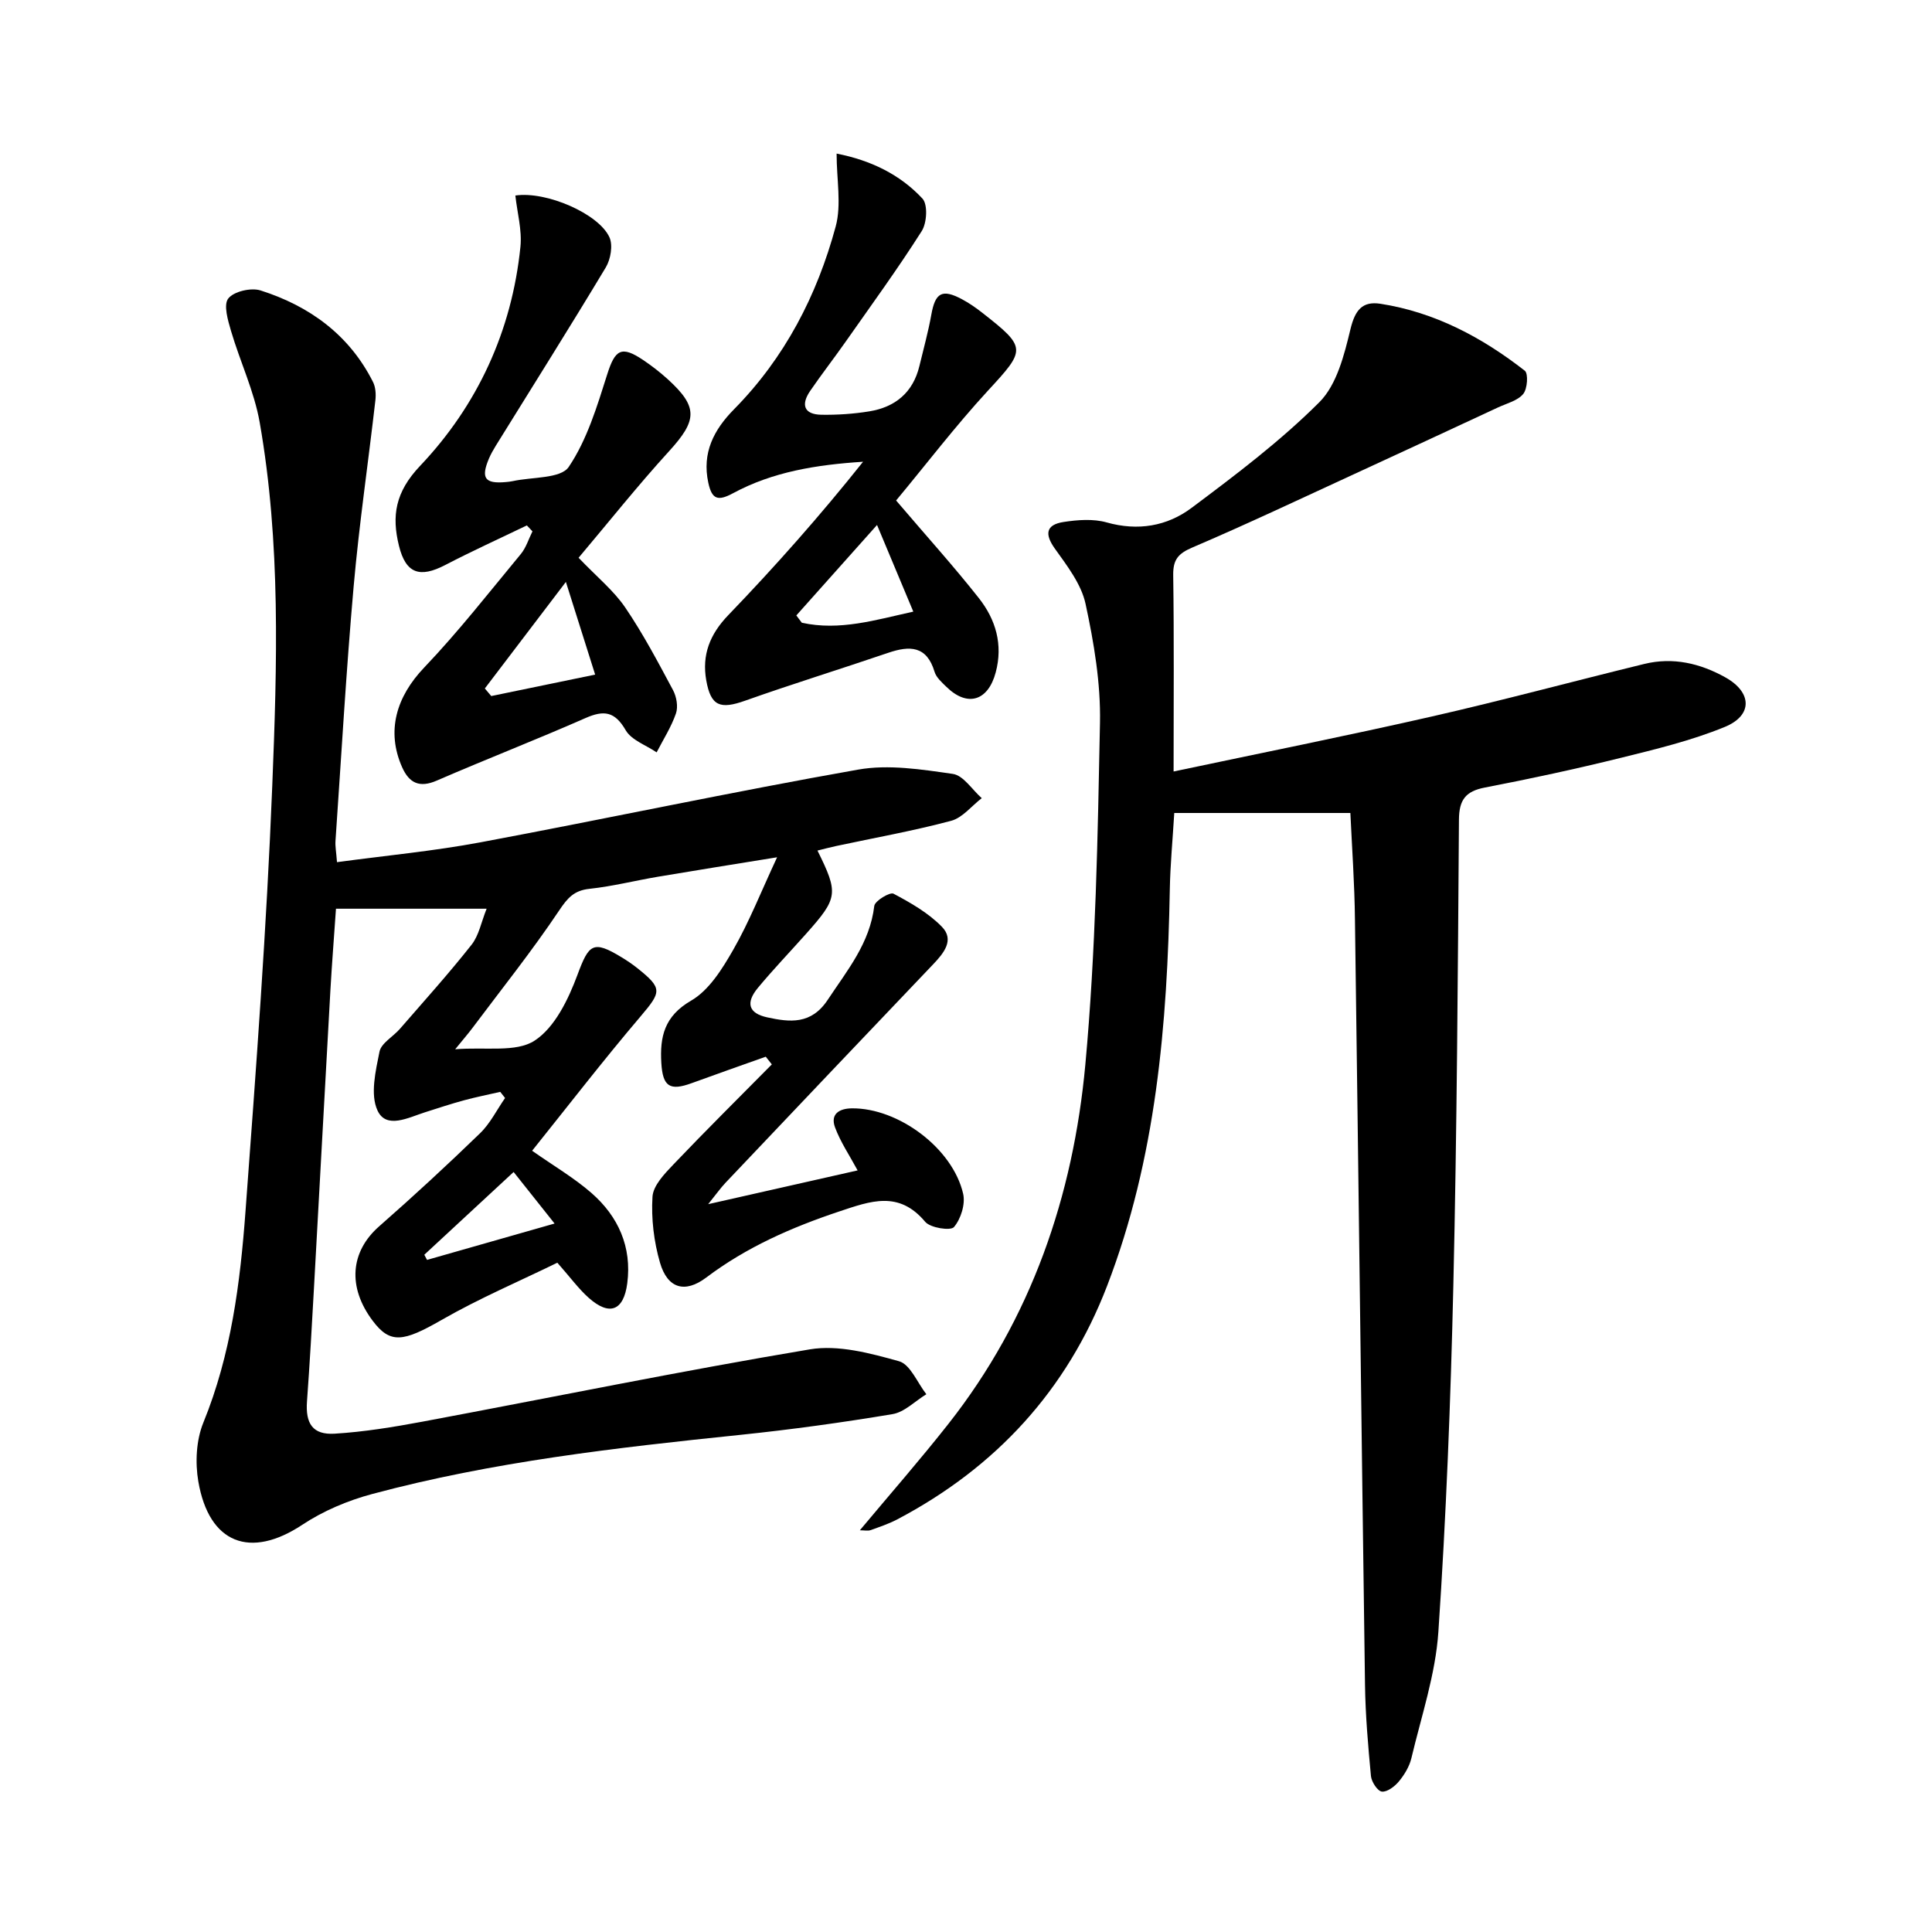
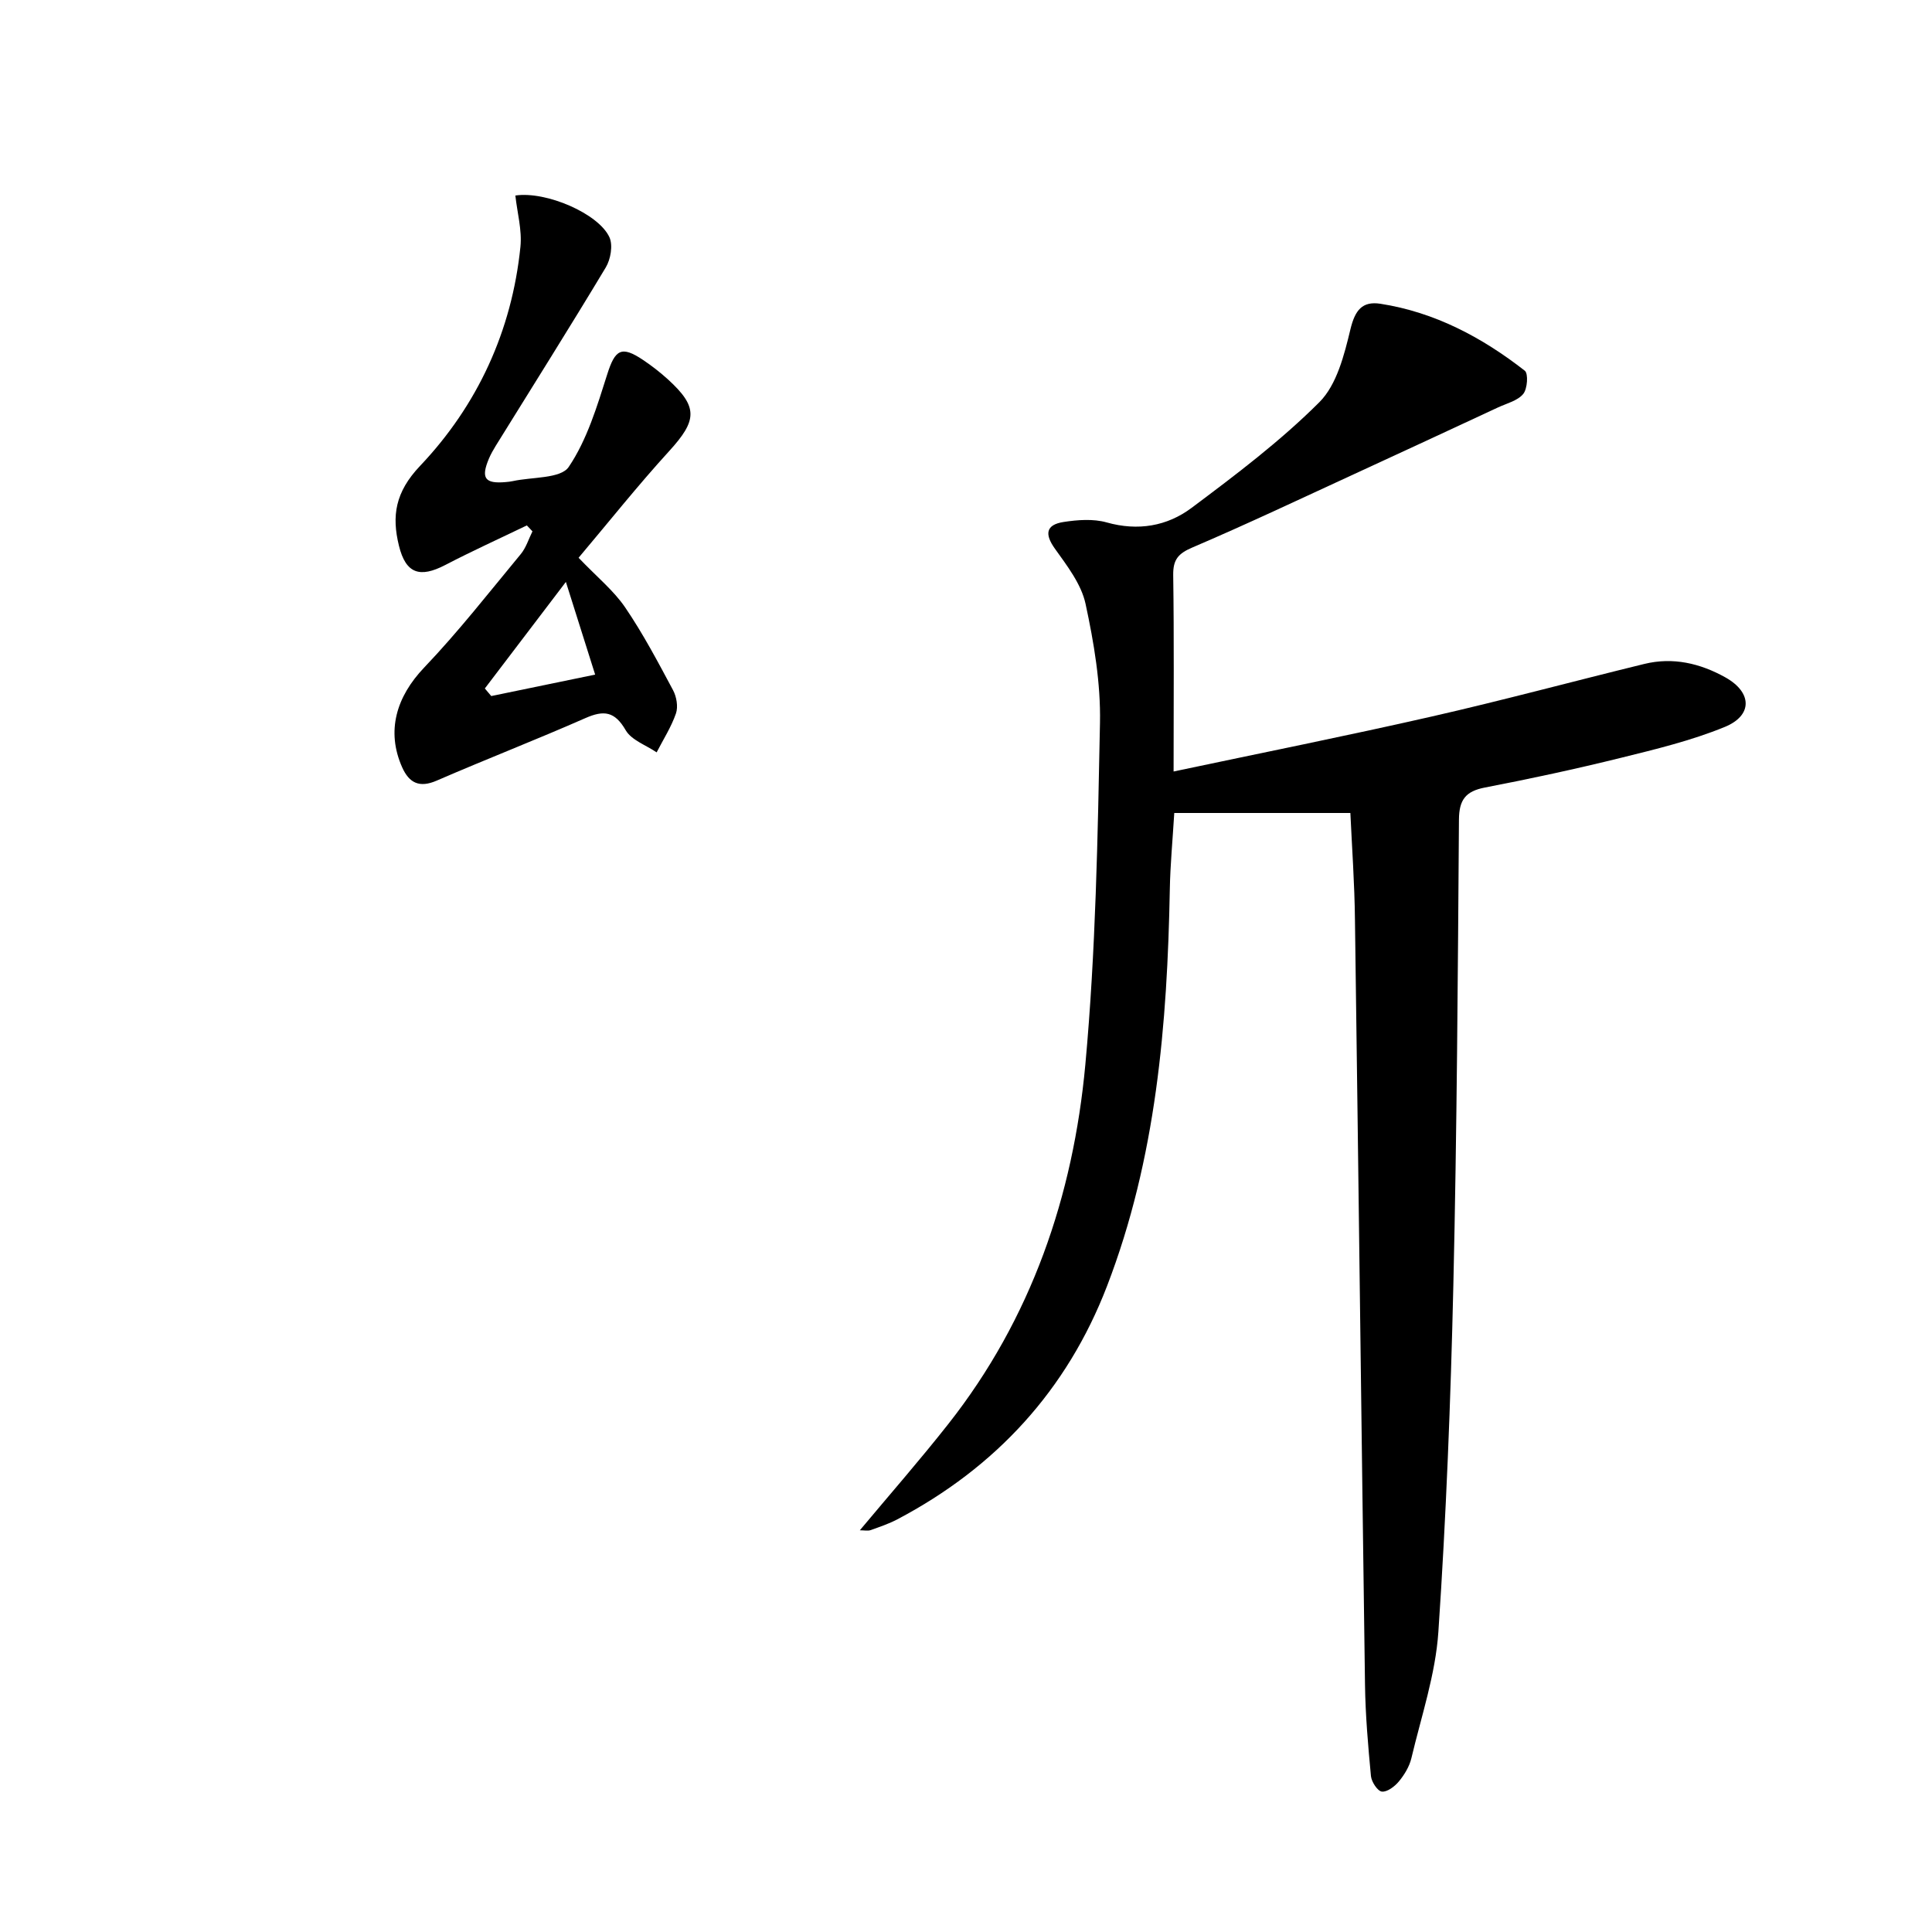
<svg xmlns="http://www.w3.org/2000/svg" enable-background="new 0 0 400 400" viewBox="0 0 400 400">
-   <path d="m110.17 238.25c4.5 3.16 8.69 5.61 12.28 8.74 5.57 4.86 8.39 11.19 7.42 18.69-.75 5.76-3.72 6.83-8.01 3-2.08-1.86-3.75-4.17-6.47-7.25-7.77 3.8-16.14 7.36-23.98 11.86-7.91 4.54-10.62 5-14.25.16-5.27-7.01-4.61-14.33 1.34-19.55 7.12-6.25 14.09-12.68 20.89-19.27 2.11-2.04 3.47-4.85 5.18-7.3-.33-.42-.67-.85-1-1.27-2.49.57-5.01 1.07-7.48 1.74-2.73.74-5.41 1.63-8.11 2.49-3.43 1.09-8.02 3.56-9.83-.39-1.53-3.33-.38-8.16.42-12.16.36-1.78 2.82-3.1 4.23-4.73 5-5.76 10.11-11.43 14.83-17.41 1.53-1.94 2.01-4.7 3.12-7.46-10.76 0-20.72 0-31.19 0-.39 5.67-.83 11.23-1.15 16.8-1.16 20.59-2.26 41.19-3.41 61.79-.43 7.8-.87 15.6-1.44 23.39-.34 4.59 1.16 6.98 5.71 6.71 6.09-.37 12.18-1.37 18.19-2.49 26.74-5 53.39-10.48 80.21-14.97 5.89-.99 12.5.8 18.46 2.46 2.34.65 3.8 4.46 5.66 6.83-2.33 1.42-4.51 3.7-7 4.12-10.47 1.75-21.01 3.2-31.58 4.3-25.63 2.65-51.21 5.55-76.16 12.24-5.05 1.35-10.14 3.5-14.48 6.38-10.74 7.1-19.29 3.93-21.51-8.98-.67-3.92-.44-8.55 1.04-12.18 5.75-14.09 7.63-28.89 8.73-43.78 2.18-29.34 4.37-58.7 5.54-88.09 1-25.08 1.77-50.29-2.6-75.2-1.13-6.45-4.06-12.57-5.93-18.92-.65-2.21-1.61-5.43-.58-6.75 1.15-1.47 4.72-2.29 6.68-1.67 10.14 3.23 18.36 9.18 23.28 18.94.55 1.08.64 2.56.5 3.81-1.47 12.84-3.36 25.65-4.5 38.52-1.55 17.54-2.55 35.13-3.76 52.7-.08 1.12.15 2.25.31 4.4 10.14-1.37 20.01-2.29 29.72-4.11 26.08-4.88 52.04-10.44 78.17-15.05 6.31-1.12 13.14-.04 19.61.89 2.19.31 4 3.27 5.99 5.02-2.1 1.61-3.98 4.06-6.34 4.69-7.84 2.09-15.86 3.52-23.81 5.22-1.27.27-2.53.61-3.86.94 4.39 8.88 4.26 9.81-2.37 17.25-3.32 3.73-6.78 7.34-9.97 11.18-2.57 3.1-1.94 5.26 1.92 6.1 4.69 1.02 9.12 1.55 12.55-3.64 4.05-6.12 8.72-11.72 9.63-19.43.13-1.05 3.24-2.92 3.98-2.53 3.57 1.89 7.25 4 10.03 6.86 2.64 2.72.37 5.46-1.83 7.77-14.35 15.05-28.68 30.13-42.99 45.23-1 1.06-1.85 2.27-3.58 4.42 11.23-2.54 21.29-4.81 30.94-6.99-1.67-3.1-3.55-5.87-4.68-8.92-1-2.72.84-3.9 3.49-3.93 9.62-.1 20.88 8.26 23.04 17.69.49 2.13-.47 5.2-1.9 6.89-.69.82-4.89.18-5.96-1.09-5.46-6.51-11.28-4.31-17.8-2.14-9.87 3.3-19.18 7.38-27.53 13.68-4.41 3.32-8.01 2.28-9.57-3.06-1.27-4.37-1.84-9.14-1.56-13.66.14-2.34 2.52-4.79 4.37-6.73 6.67-7 13.54-13.8 20.34-20.68-.42-.53-.84-1.06-1.26-1.59-5.11 1.82-10.23 3.61-15.32 5.47-4.54 1.66-6.01.73-6.3-4.18-.32-5.42.61-9.68 6.17-12.9 3.73-2.16 6.48-6.62 8.74-10.57 3.27-5.71 5.7-11.89 9.06-19.11-9.11 1.48-16.87 2.71-24.62 4.02-4.75.8-9.45 2-14.22 2.51-3.21.34-4.54 1.88-6.3 4.51-5.62 8.39-11.95 16.31-18.01 24.4-.86 1.14-1.8 2.22-3.5 4.31 6.32-.51 12.58.71 16.43-1.78 4.2-2.72 7.01-8.58 8.89-13.64 2.36-6.35 3.2-7.24 9.14-3.62 1.14.69 2.25 1.44 3.29 2.27 5.22 4.18 4.96 4.86.62 9.98-7.67 9.02-14.96 18.47-22.44 27.8zm-22.32 21.53c.19.36.37.72.56 1.07 8.36-2.38 16.72-4.77 26.41-7.53-3.43-4.31-5.89-7.41-8.48-10.67-6.64 6.15-12.57 11.64-18.49 17.13z" />
  <path d="m279.58 168.32c-6.27 0-12.2 0-18.13 0-5.95 0-11.9 0-18.33 0-.36 5.87-.83 10.8-.92 15.73-.52 28.03-2.82 55.8-13.01 82.24-8.29 21.52-23 37.52-43.4 48.27-1.76.92-3.67 1.57-5.55 2.24-.57.2-1.27.03-2.22.03 6.25-7.48 12.48-14.59 18.32-22.01 17.2-21.83 25.86-47.23 28.37-74.43 2.16-23.48 2.56-47.15 3.03-70.75.16-8.2-1.25-16.57-2.99-24.63-.89-4.1-3.83-7.89-6.37-11.45-2.1-2.95-1.88-4.92 1.83-5.49 2.92-.45 6.14-.69 8.91.09 6.48 1.83 12.51.78 17.57-3 9.17-6.86 18.4-13.83 26.47-21.89 3.62-3.62 5.16-9.81 6.44-15.13.95-3.91 2.43-5.83 6.2-5.25 11.26 1.75 21.03 6.95 29.89 13.86.76.59.55 3.75-.32 4.81-1.15 1.4-3.37 1.94-5.17 2.77-9.93 4.62-19.86 9.24-29.8 13.81-11.15 5.13-22.25 10.39-33.53 15.21-2.92 1.25-4.01 2.49-3.97 5.69.19 13.13.08 26.27.08 40.69 18.3-3.87 35.96-7.4 53.52-11.4 14.71-3.35 29.28-7.29 43.94-10.87 5.94-1.45 11.56-.13 16.79 2.79 5.53 3.09 5.7 7.88-.17 10.27-6.87 2.81-14.19 4.58-21.43 6.37-9.34 2.31-18.75 4.34-28.2 6.16-4 .77-5.34 2.55-5.37 6.64-.23 32.14-.42 64.28-1.16 96.41-.55 23.93-1.49 47.87-3.1 71.75-.59 8.81-3.53 17.48-5.59 26.17-.41 1.72-1.44 3.42-2.58 4.8-.86 1.04-2.42 2.23-3.53 2.11-.89-.1-2.14-2.01-2.26-3.21-.59-6.27-1.14-12.57-1.23-18.86-.74-52.78-1.35-105.56-2.08-158.34-.08-7.61-.63-15.21-.95-22.2z" />
  <path d="m109.08 108.78c-5.64 2.72-11.35 5.31-16.9 8.2-5.26 2.73-8.16 1.8-9.58-3.98-1.52-6.17-.79-11.1 4.36-16.53 11.89-12.53 19.02-27.95 20.79-45.38.35-3.47-.67-7.09-1.05-10.61 6.39-.95 17.26 3.76 19.48 8.65.75 1.65.25 4.54-.75 6.22-7.45 12.4-15.17 24.65-22.79 36.95-.52.85-1.02 1.72-1.41 2.64-1.71 4.06-.85 5.25 3.46 4.87.5-.04 1-.1 1.48-.2 3.99-.88 9.92-.48 11.58-2.94 3.8-5.63 5.87-12.56 7.97-19.17 1.62-5.11 2.91-6.01 7.44-2.96 1.79 1.2 3.51 2.54 5.11 3.99 6.31 5.75 6.09 8.49.26 14.88-6.46 7.08-12.44 14.6-18.74 22.07 3.84 4.02 7.27 6.79 9.65 10.29 3.7 5.43 6.79 11.3 9.9 17.11.73 1.36 1.09 3.43.61 4.83-.97 2.81-2.63 5.39-4 8.06-2.19-1.5-5.21-2.52-6.41-4.59-2.26-3.91-4.52-4.19-8.35-2.5-10.17 4.48-20.55 8.5-30.75 12.93-3.6 1.57-5.72.51-7.18-2.75-3.34-7.51-1.2-14.61 4.56-20.65 7.09-7.43 13.44-15.57 20-23.49 1.1-1.33 1.63-3.13 2.42-4.71-.39-.43-.78-.83-1.16-1.23zm14.14 30.89c-1.95-6.18-3.85-12.18-6.06-19.19-5.97 7.85-11.37 14.95-16.78 22.06.44.52.88 1.05 1.33 1.57 7.18-1.48 14.37-2.97 21.51-4.44z" />
-   <path d="m185.53 103.62c6.41 7.52 11.99 13.69 17.12 20.2 3.5 4.43 5.05 9.61 3.5 15.4-1.58 5.92-5.86 7.24-10.21 2.98-.94-.92-2.1-1.93-2.45-3.11-1.62-5.41-5.14-5.45-9.6-3.93-9.85 3.36-19.81 6.43-29.62 9.91-5.16 1.83-7.1 1.15-8.05-4.22-.92-5.24.72-9.5 4.56-13.49 9.73-10.11 19.04-20.62 27.91-31.76-9.66.62-18.71 2.08-26.89 6.5-3.15 1.7-4.4 1.33-5.15-2.14-1.35-6.22 1.15-10.99 5.31-15.21 10.53-10.67 17.2-23.59 21.06-37.85 1.23-4.54.19-9.7.19-15.1 7.05 1.38 13.1 4.3 17.77 9.31 1.14 1.22.93 5.05-.15 6.74-4.98 7.84-10.46 15.36-15.8 22.97-2.39 3.4-4.94 6.68-7.29 10.11-1.93 2.81-1.34 4.88 2.32 4.94 3.3.05 6.64-.17 9.9-.7 5.38-.87 9.07-3.9 10.39-9.38.85-3.54 1.83-7.06 2.47-10.64.81-4.56 2.23-5.39 6.34-3.2 1.46.78 2.84 1.73 4.14 2.75 9.35 7.31 9.12 7.65 1.19 16.24-6.69 7.27-12.73 15.19-18.96 22.68zm-3.95 5.07c-5.97 6.69-11.34 12.71-16.71 18.73.38.5.76 1.01 1.14 1.51 7.83 1.73 15.27-.58 23.08-2.3-2.5-5.97-4.78-11.41-7.51-17.94z" />
</svg>